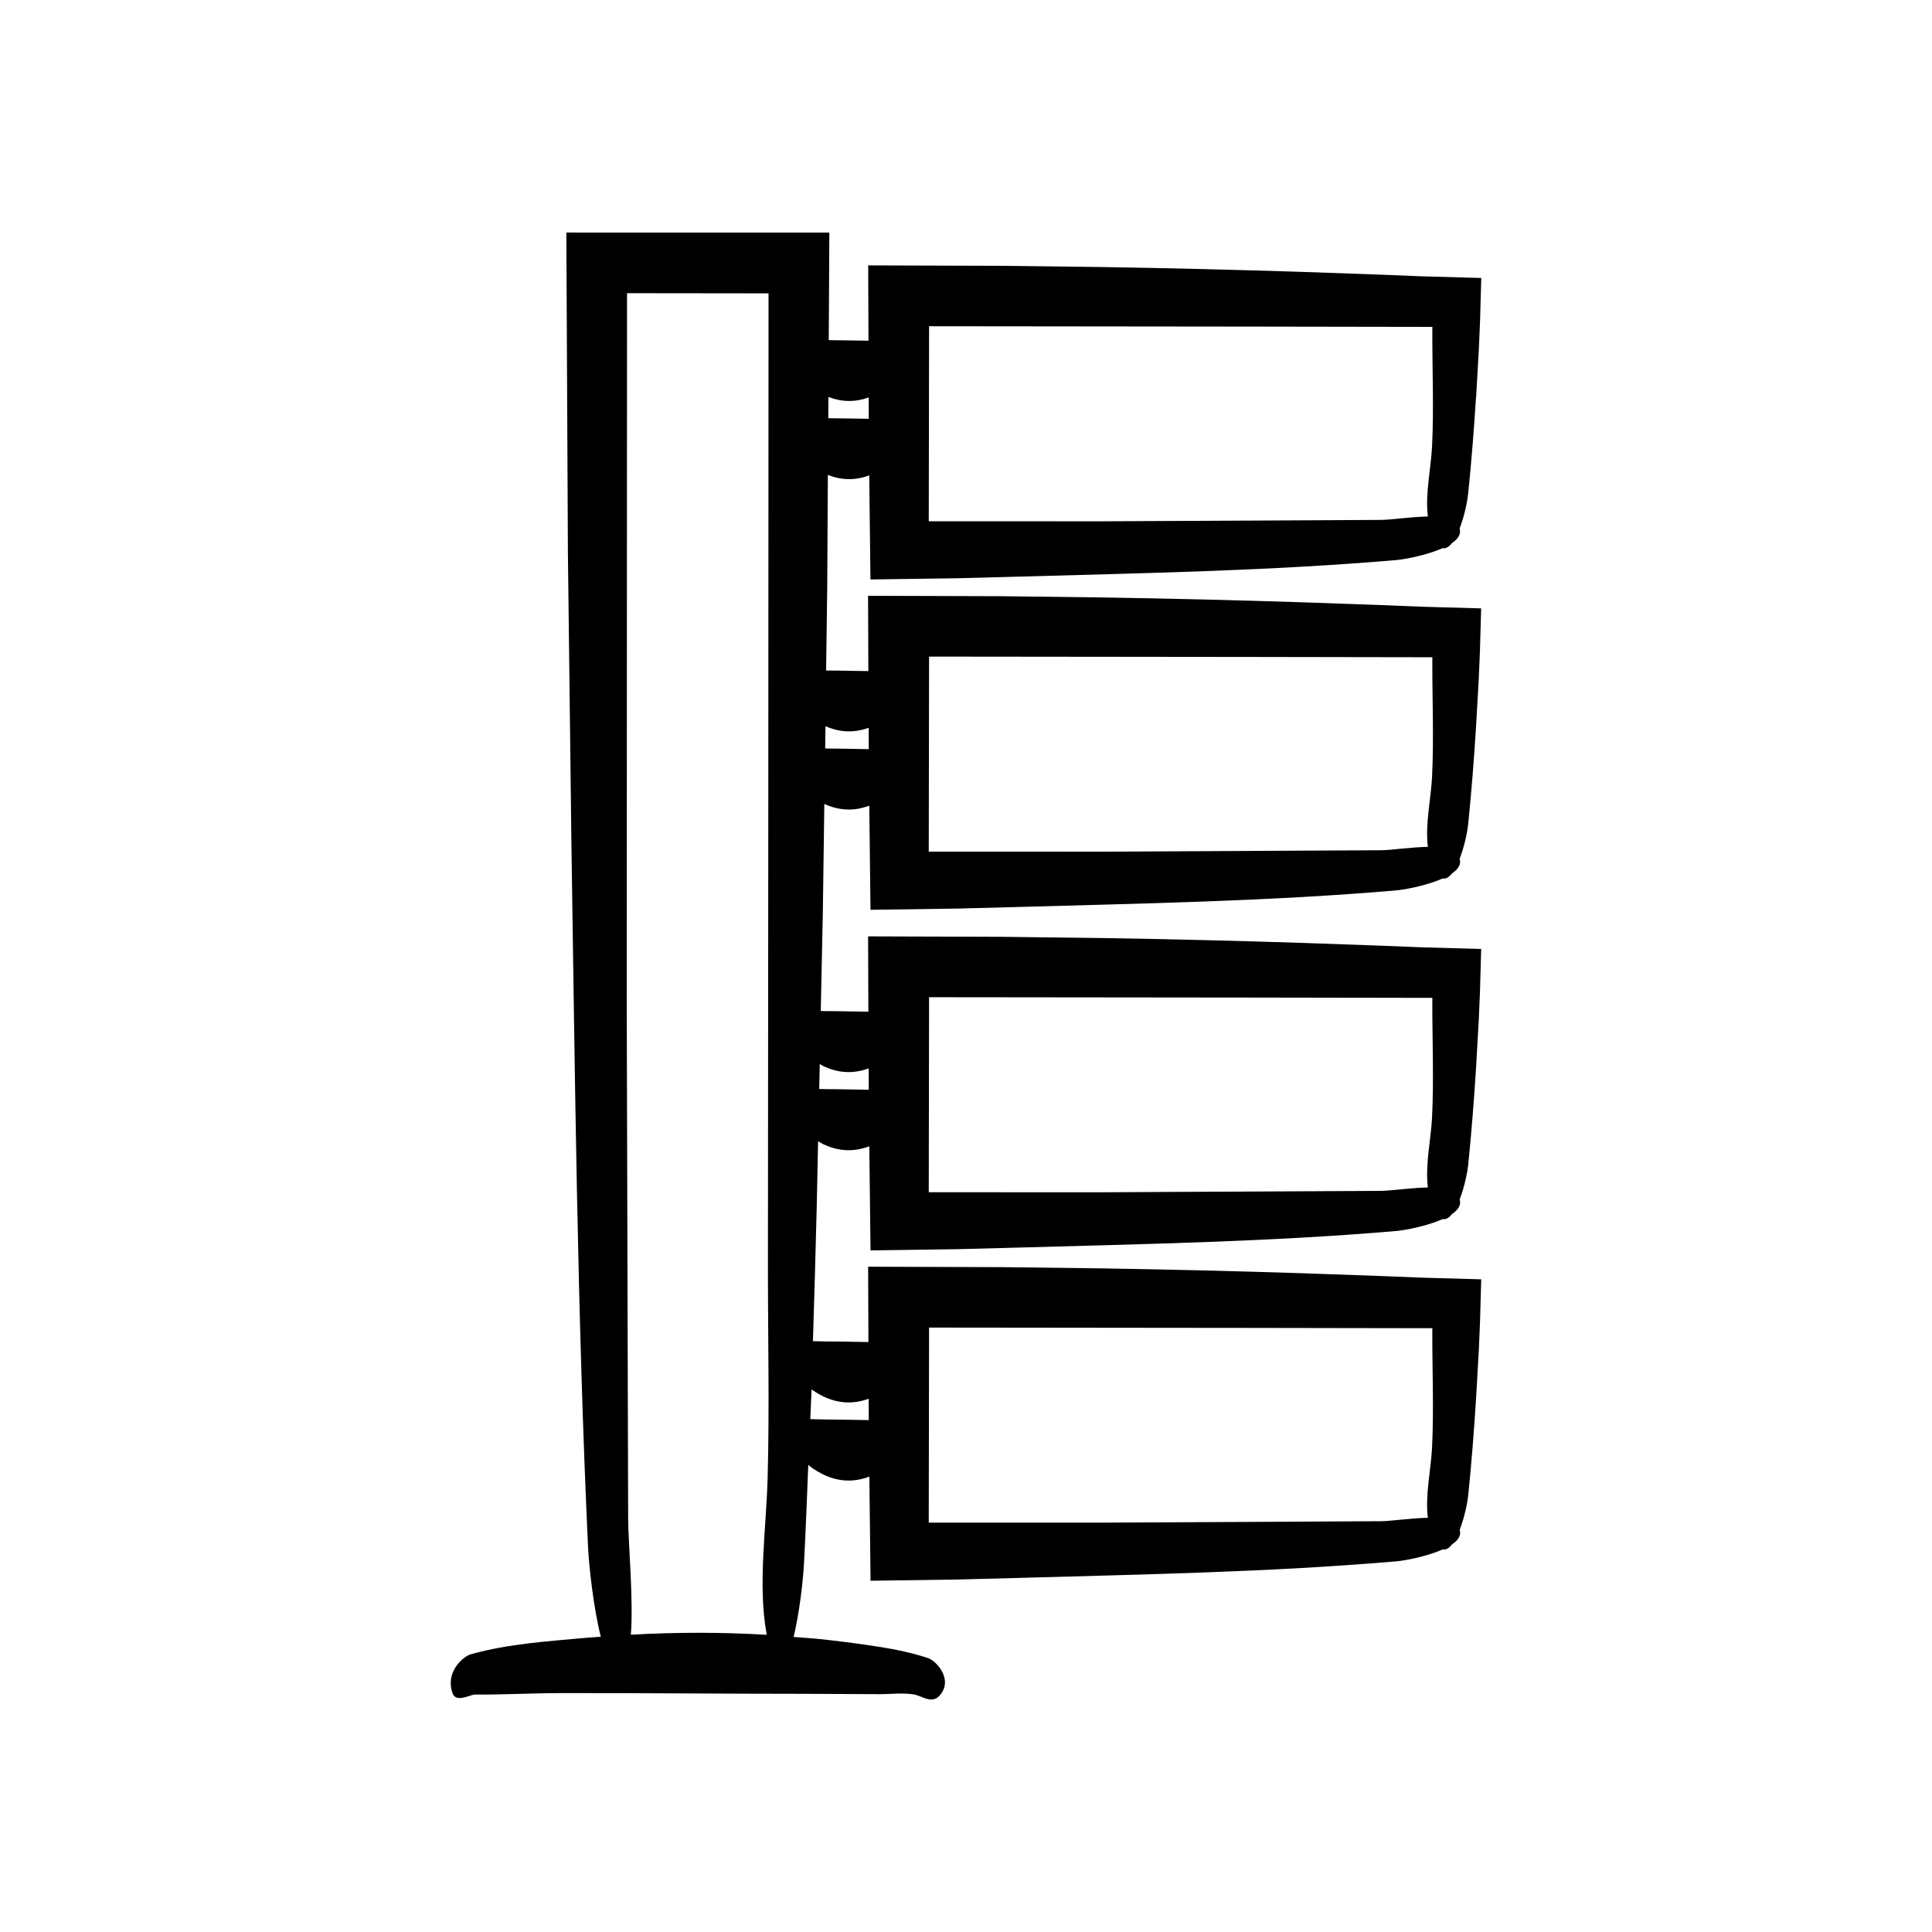
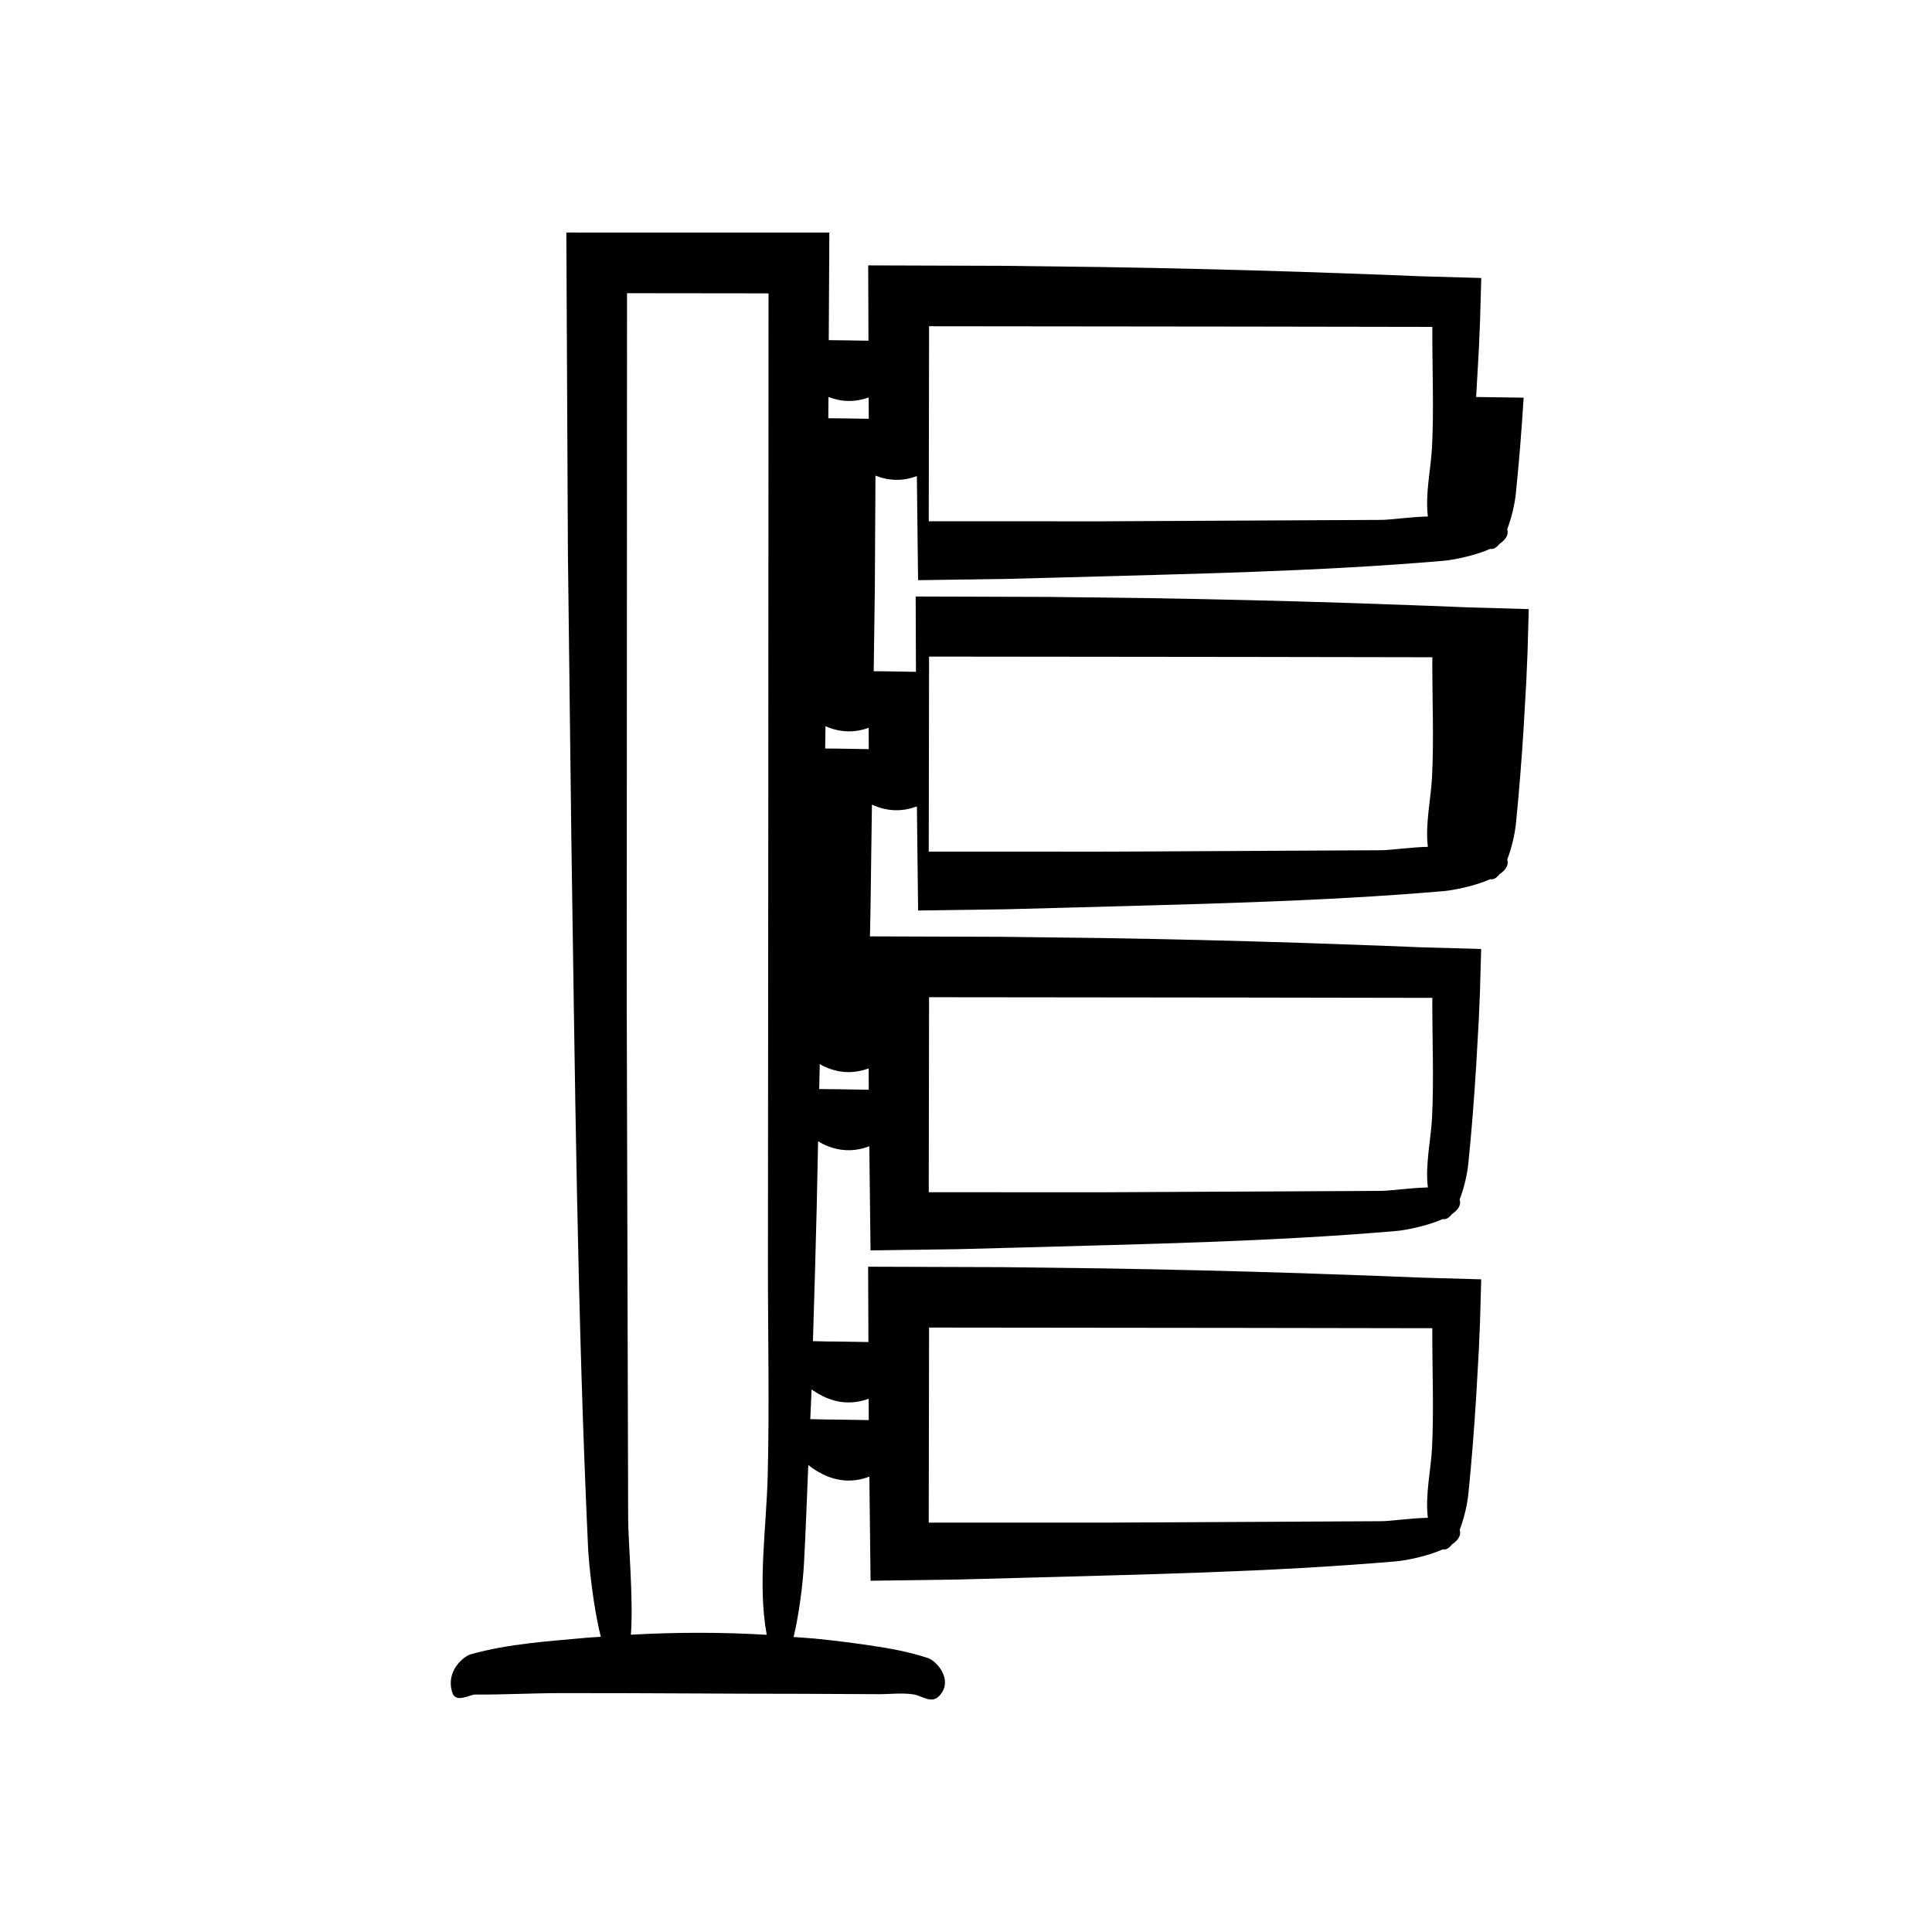
<svg xmlns="http://www.w3.org/2000/svg" fill="#000000" width="800px" height="800px" version="1.1" viewBox="144 144 512 512">
-   <path d="m535.19 249.21 0.727-12.75 0.316-7.535 0.293-10.402 0.023-0.852-16.004-0.453-10.484-0.422-20.977-0.742c-17.68-0.57-35.367-1-53.059-1.285l-26.539-0.324-35.406-0.113 0.074 19.961c-3.508-0.035-7.019-0.133-10.527-0.148l0.16-28.512c-23.223-0.004-46.461-0.008-69.699-0.008l0.414 85.012 0.918 76.148c0.957 62.254 1.547 125.35 4.422 187.32 0.211 4.527 1.398 15.906 3.383 23.656-1.23 0.102-2.461 0.137-3.691 0.254-10.266 0.957-20.672 1.547-30.895 4.422-1.391 0.391-6.703 4.133-4.758 10.18 0.906 2.82 4.773 0.438 6.016 0.449 7.547 0.07 15.09-0.363 22.637-0.375 21.496-0.039 42.988 0.188 64.484 0.188 6.617 0.031 13.238 0.062 19.855 0.094 3.082 0.016 6.219-0.422 9.297 0.07 2.172 0.348 4.723 2.641 6.824 0.316 0.652-0.723 1.055-1.469 1.262-2.219 0.984-3.555-2.438-7.102-4.312-7.727-5.168-1.723-10.371-2.621-15.574-3.387-4.324-0.637-8.652-1.184-12.98-1.641-2.356-0.25-4.715-0.375-7.07-0.57 1.398-5.856 2.438-13.836 2.746-19.496 0.477-8.68 0.773-17.406 1.137-26.113 0.348 0.285 0.691 0.594 1.039 0.832 0.926 0.637 1.848 1.184 2.773 1.641 4.125 2.035 8.254 2.199 12.375 0.641l0.32 27.594 23.273-0.328 15.035-0.395c33.582-0.957 67.617-1.547 101.05-4.422 2.352-0.203 8.129-1.309 12.285-3.16 0.84 0.188 1.664-0.324 2.434-1.309 1.641-1.113 2.523-2.418 2.051-3.891 1.164-3.004 2.008-6.691 2.285-9.398 0.863-8.453 1.516-16.938 2.055-25.434l0.727-12.75 0.316-7.535 0.293-10.402 0.023-0.852-16.004-0.453-10.484-0.422-20.977-0.742c-17.68-0.57-35.367-1-53.059-1.285l-26.539-0.328-35.406-0.113 0.074 19.961c-3.734-0.035-7.469-0.156-11.203-0.156-1.168-0.027-2.332-0.051-3.5-0.078 0.363-11.84 0.715-23.68 1.004-35.527l0.363-17.465c0.398 0.23 0.801 0.512 1.199 0.707 4.125 2.035 8.254 2.199 12.375 0.641l0.32 27.594 23.273-0.328 15.035-0.395c33.582-0.957 67.617-1.547 101.05-4.422 2.352-0.203 8.129-1.309 12.285-3.16 0.84 0.188 1.664-0.324 2.434-1.309 1.645-1.113 2.527-2.418 2.051-3.891 1.164-3.004 2.008-6.691 2.285-9.398 0.863-8.453 1.516-16.938 2.055-25.434l0.727-12.75 0.316-7.535 0.293-10.402 0.023-0.852-16.004-0.453-10.484-0.422-20.977-0.742c-17.68-0.57-35.367-1-53.059-1.285l-26.539-0.328-35.406-0.113 0.074 19.961c-3.734-0.035-7.469-0.156-11.203-0.156-0.473-0.012-0.941-0.02-1.414-0.031l0.559-26.723 0.383-28.156c3.969 1.828 7.945 1.965 11.918 0.469l0.32 27.594 23.273-0.328 15.035-0.395c33.582-0.957 67.617-1.547 101.05-4.422 2.352-0.203 8.129-1.309 12.285-3.16 0.84 0.188 1.664-0.324 2.434-1.309 1.641-1.113 2.523-2.418 2.051-3.891 1.164-3.004 2.008-6.691 2.285-9.402 0.863-8.453 1.516-16.938 2.055-25.43l0.727-12.75 0.316-7.535 0.293-10.402 0.023-0.852-16.004-0.453-10.484-0.422-20.977-0.742c-17.68-0.57-35.367-1-53.059-1.285l-26.539-0.324-35.406-0.113 0.074 19.961c-3.731-0.035-7.461-0.156-11.195-0.156l0.297-21.832 0.168-30c3.656 1.438 7.312 1.488 10.969 0.109l0.32 27.594 23.273-0.328 15.035-0.395c33.582-0.957 67.617-1.547 101.05-4.422 2.352-0.203 8.129-1.309 12.285-3.16 0.84 0.188 1.664-0.324 2.434-1.309 1.641-1.113 2.523-2.418 2.051-3.891 1.164-3.004 2.008-6.691 2.285-9.398 0.879-8.484 1.535-16.969 2.07-25.461zm-187.75 286.23c-0.348 13.156-2.641 28.625-0.316 41.379 0.027 0.156 0.059 0.273 0.086 0.422-12.008-0.719-24.02-0.699-36.027-0.027 0.734-9.148-0.723-24.836-0.715-30.746l-0.375-137.25 0.078-187.52 37.5 0.043-0.066 136.93-0.094 120.39c-0.016 18.695 0.418 37.711-0.07 56.375zm42.773-39.621 84.566 0.09 48.809 0.082-0.012 1.402c-0.016 9.809 0.422 20.27-0.07 30.273-0.285 5.852-1.859 12.543-1.109 18.57-4.633 0.094-10.031 0.91-12.438 0.902l-74.039 0.379-45.793-0.012zm-28.195 18.164c4.062 2.004 8.129 2.18 12.191 0.699l0.02 5.66c-3.758-0.035-7.519-0.16-11.277-0.16-1.406-0.031-2.812-0.062-4.219-0.094 0.098-2.633 0.254-5.25 0.344-7.883 0.055 0.039 0.113 0.098 0.168 0.137 0.926 0.641 1.848 1.184 2.773 1.641zm28.195-105.71 84.566 0.09 48.812 0.082-0.012 1.402c-0.016 9.809 0.422 20.27-0.07 30.273-0.285 5.852-1.859 12.543-1.109 18.57-4.633 0.094-10.031 0.91-12.438 0.902l-74.039 0.375-45.793-0.012zm-28.195 18.164c4.062 2.004 8.129 2.18 12.191 0.699l0.02 5.66c-3.758-0.035-7.519-0.16-11.277-0.16-0.617-0.012-1.23-0.027-1.848-0.043l0.137-6.617c0.262 0.145 0.52 0.332 0.777 0.461zm28.195-108.43 84.566 0.09 48.812 0.082-0.012 1.402c-0.016 9.809 0.422 20.27-0.07 30.273-0.285 5.852-1.859 12.543-1.109 18.57-4.633 0.094-10.031 0.91-12.438 0.902l-74.039 0.375-45.793-0.012zm-16.004 18.863 0.02 5.66c-3.758-0.035-7.519-0.16-11.277-0.16-0.09-0.004-0.184-0.004-0.273-0.008l0.082-5.914c3.816 1.684 7.633 1.812 11.449 0.422zm-10.699-82.035 0.031-5.637c3.555 1.371 7.113 1.422 10.668 0.125l0.02 5.66c-3.57-0.031-7.144-0.137-10.719-0.148zm160 7.473c-0.285 5.852-1.859 12.543-1.109 18.57-4.633 0.094-10.031 0.91-12.438 0.902l-74.039 0.375-45.793-0.012 0.086-51.684 84.566 0.09 48.812 0.082-0.012 1.402c-0.02 9.805 0.418 20.266-0.074 30.273z" />
+   <path d="m535.19 249.21 0.727-12.75 0.316-7.535 0.293-10.402 0.023-0.852-16.004-0.453-10.484-0.422-20.977-0.742c-17.68-0.57-35.367-1-53.059-1.285l-26.539-0.324-35.406-0.113 0.074 19.961c-3.508-0.035-7.019-0.133-10.527-0.148l0.16-28.512c-23.223-0.004-46.461-0.008-69.699-0.008l0.414 85.012 0.918 76.148c0.957 62.254 1.547 125.35 4.422 187.32 0.211 4.527 1.398 15.906 3.383 23.656-1.23 0.102-2.461 0.137-3.691 0.254-10.266 0.957-20.672 1.547-30.895 4.422-1.391 0.391-6.703 4.133-4.758 10.18 0.906 2.82 4.773 0.438 6.016 0.449 7.547 0.07 15.09-0.363 22.637-0.375 21.496-0.039 42.988 0.188 64.484 0.188 6.617 0.031 13.238 0.062 19.855 0.094 3.082 0.016 6.219-0.422 9.297 0.07 2.172 0.348 4.723 2.641 6.824 0.316 0.652-0.723 1.055-1.469 1.262-2.219 0.984-3.555-2.438-7.102-4.312-7.727-5.168-1.723-10.371-2.621-15.574-3.387-4.324-0.637-8.652-1.184-12.98-1.641-2.356-0.25-4.715-0.375-7.07-0.57 1.398-5.856 2.438-13.836 2.746-19.496 0.477-8.68 0.773-17.406 1.137-26.113 0.348 0.285 0.691 0.594 1.039 0.832 0.926 0.637 1.848 1.184 2.773 1.641 4.125 2.035 8.254 2.199 12.375 0.641l0.32 27.594 23.273-0.328 15.035-0.395c33.582-0.957 67.617-1.547 101.05-4.422 2.352-0.203 8.129-1.309 12.285-3.16 0.84 0.188 1.664-0.324 2.434-1.309 1.641-1.113 2.523-2.418 2.051-3.891 1.164-3.004 2.008-6.691 2.285-9.398 0.863-8.453 1.516-16.938 2.055-25.434l0.727-12.75 0.316-7.535 0.293-10.402 0.023-0.852-16.004-0.453-10.484-0.422-20.977-0.742c-17.68-0.57-35.367-1-53.059-1.285l-26.539-0.328-35.406-0.113 0.074 19.961c-3.734-0.035-7.469-0.156-11.203-0.156-1.168-0.027-2.332-0.051-3.5-0.078 0.363-11.84 0.715-23.68 1.004-35.527l0.363-17.465c0.398 0.23 0.801 0.512 1.199 0.707 4.125 2.035 8.254 2.199 12.375 0.641l0.32 27.594 23.273-0.328 15.035-0.395c33.582-0.957 67.617-1.547 101.05-4.422 2.352-0.203 8.129-1.309 12.285-3.16 0.84 0.188 1.664-0.324 2.434-1.309 1.645-1.113 2.527-2.418 2.051-3.891 1.164-3.004 2.008-6.691 2.285-9.398 0.863-8.453 1.516-16.938 2.055-25.434l0.727-12.75 0.316-7.535 0.293-10.402 0.023-0.852-16.004-0.453-10.484-0.422-20.977-0.742c-17.68-0.57-35.367-1-53.059-1.285l-26.539-0.328-35.406-0.113 0.074 19.961l0.559-26.723 0.383-28.156c3.969 1.828 7.945 1.965 11.918 0.469l0.32 27.594 23.273-0.328 15.035-0.395c33.582-0.957 67.617-1.547 101.05-4.422 2.352-0.203 8.129-1.309 12.285-3.16 0.84 0.188 1.664-0.324 2.434-1.309 1.641-1.113 2.523-2.418 2.051-3.891 1.164-3.004 2.008-6.691 2.285-9.402 0.863-8.453 1.516-16.938 2.055-25.43l0.727-12.75 0.316-7.535 0.293-10.402 0.023-0.852-16.004-0.453-10.484-0.422-20.977-0.742c-17.68-0.57-35.367-1-53.059-1.285l-26.539-0.324-35.406-0.113 0.074 19.961c-3.731-0.035-7.461-0.156-11.195-0.156l0.297-21.832 0.168-30c3.656 1.438 7.312 1.488 10.969 0.109l0.32 27.594 23.273-0.328 15.035-0.395c33.582-0.957 67.617-1.547 101.05-4.422 2.352-0.203 8.129-1.309 12.285-3.16 0.84 0.188 1.664-0.324 2.434-1.309 1.641-1.113 2.523-2.418 2.051-3.891 1.164-3.004 2.008-6.691 2.285-9.398 0.879-8.484 1.535-16.969 2.07-25.461zm-187.75 286.23c-0.348 13.156-2.641 28.625-0.316 41.379 0.027 0.156 0.059 0.273 0.086 0.422-12.008-0.719-24.02-0.699-36.027-0.027 0.734-9.148-0.723-24.836-0.715-30.746l-0.375-137.25 0.078-187.52 37.5 0.043-0.066 136.93-0.094 120.39c-0.016 18.695 0.418 37.711-0.07 56.375zm42.773-39.621 84.566 0.09 48.809 0.082-0.012 1.402c-0.016 9.809 0.422 20.27-0.07 30.273-0.285 5.852-1.859 12.543-1.109 18.57-4.633 0.094-10.031 0.91-12.438 0.902l-74.039 0.379-45.793-0.012zm-28.195 18.164c4.062 2.004 8.129 2.18 12.191 0.699l0.02 5.66c-3.758-0.035-7.519-0.16-11.277-0.16-1.406-0.031-2.812-0.062-4.219-0.094 0.098-2.633 0.254-5.25 0.344-7.883 0.055 0.039 0.113 0.098 0.168 0.137 0.926 0.641 1.848 1.184 2.773 1.641zm28.195-105.71 84.566 0.09 48.812 0.082-0.012 1.402c-0.016 9.809 0.422 20.27-0.07 30.273-0.285 5.852-1.859 12.543-1.109 18.57-4.633 0.094-10.031 0.91-12.438 0.902l-74.039 0.375-45.793-0.012zm-28.195 18.164c4.062 2.004 8.129 2.18 12.191 0.699l0.02 5.66c-3.758-0.035-7.519-0.16-11.277-0.16-0.617-0.012-1.23-0.027-1.848-0.043l0.137-6.617c0.262 0.145 0.52 0.332 0.777 0.461zm28.195-108.43 84.566 0.09 48.812 0.082-0.012 1.402c-0.016 9.809 0.422 20.27-0.07 30.273-0.285 5.852-1.859 12.543-1.109 18.57-4.633 0.094-10.031 0.91-12.438 0.902l-74.039 0.375-45.793-0.012zm-16.004 18.863 0.02 5.66c-3.758-0.035-7.519-0.16-11.277-0.16-0.09-0.004-0.184-0.004-0.273-0.008l0.082-5.914c3.816 1.684 7.633 1.812 11.449 0.422zm-10.699-82.035 0.031-5.637c3.555 1.371 7.113 1.422 10.668 0.125l0.02 5.66c-3.57-0.031-7.144-0.137-10.719-0.148zm160 7.473c-0.285 5.852-1.859 12.543-1.109 18.57-4.633 0.094-10.031 0.91-12.438 0.902l-74.039 0.375-45.793-0.012 0.086-51.684 84.566 0.09 48.812 0.082-0.012 1.402c-0.02 9.805 0.418 20.266-0.074 30.273z" />
</svg>